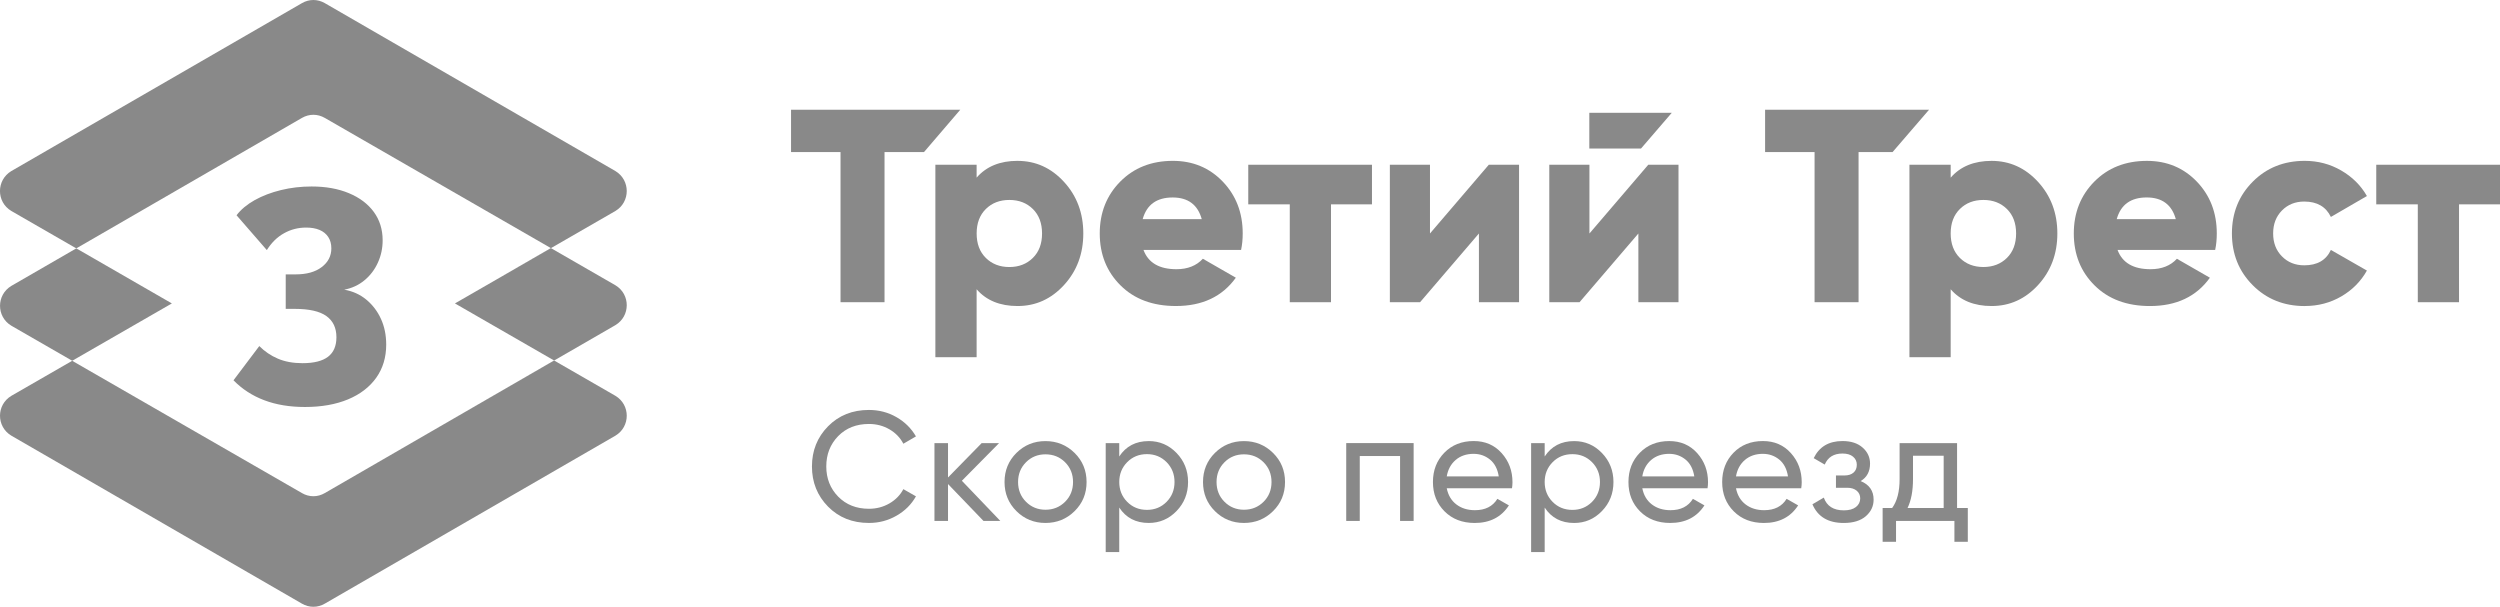
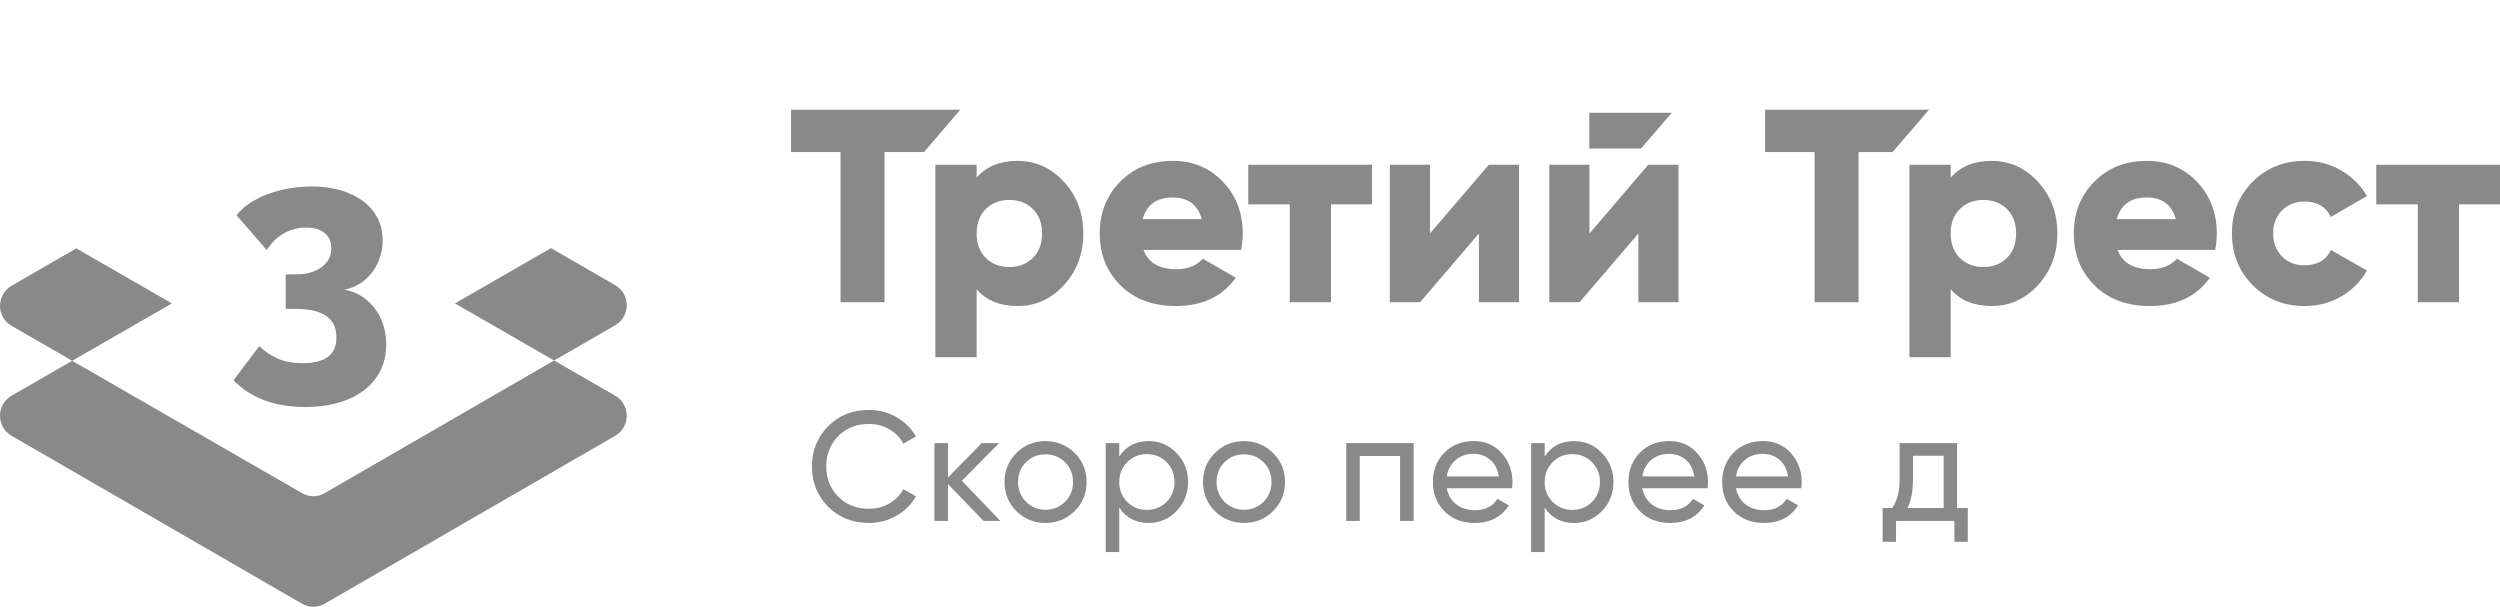
<svg xmlns="http://www.w3.org/2000/svg" xml:space="preserve" width="44.615mm" height="10.829mm" version="1.1" style="shape-rendering:geometricPrecision; text-rendering:geometricPrecision; image-rendering:optimizeQuality; fill-rule:evenodd; clip-rule:evenodd" viewBox="0 0 1091.57 264.94">
  <defs>
    <style type="text/css">
   
    .fil0 {fill:#898989;fill-rule:nonzero}
   
  </style>
  </defs>
  <g id="Слой_x0020_1">
    <g id="_2005655824704">
      <path class="fil0" d="M33.32 108.44l41.72 24.04 -43.51 25.04 -26.57 -15.3c-6.6,-3.95 -6.6,-13.44 0,-17.4l28.36 -16.38z" />
      <path class="fil0" d="M268.72 141.95l-26.77 15.46 -43.31 -24.93 18.2 -10.48 23.55 -13.57 0.17 -0.09 28.16 16.22c6.58,3.95 6.58,13.44 0,17.39z" />
-       <path class="fil0" d="M268.72 92.11l-28.17 16.23 -98.72 -56.85c-3.16,-1.83 -6.84,-1.83 -10.01,0l-98.51 56.96 -28.37 -16.34c-6.6,-3.95 -6.6,-13.44 0,-17.42l126.89 -73.32c3.16,-1.83 6.84,-1.83 10,0l126.89 73.32c6.58,3.98 6.58,13.47 0,17.42z" />
      <path class="fil0" d="M268.72 190.22l-126.89 73.34c-3.16,1.83 -6.84,1.83 -10.01,0l-126.87 -73.34c-6.6,-3.95 -6.6,-13.44 0,-17.39l26.57 -15.3 100.3 57.75c3.17,1.85 6.85,1.85 10.01,0l99.95 -57.78 0.17 -0.09 26.77 15.42c6.58,3.95 6.58,13.44 0,17.39z" />
-       <polygon class="fil0" points="240.49,108.47 216.83,122 240.4,108.43 " />
      <polygon class="fil0" points="241.82,157.53 141.84,215.28 241.79,157.5 " />
      <polygon class="fil0" points="419.27,47.92 403.44,66.4 386.21,66.4 386.21,131.95 367,131.95 367,66.4 345.39,66.4 345.39,47.92 " />
      <path class="fil0" d="M430.44 112.62c2.68,2.64 6.09,3.97 10.26,3.97 4.17,0 7.59,-1.33 10.27,-3.97 2.68,-2.64 4.02,-6.2 4.02,-10.68 0,-4.47 -1.34,-8.05 -4.02,-10.69 -2.68,-2.64 -6.1,-3.95 -10.25,-3.95 -4.18,0 -7.59,1.31 -10.27,3.95 -2.68,2.64 -4.02,6.2 -4.02,10.69 0,4.48 1.34,8.05 4.02,10.68zm13.87 -42.38c7.91,0 14.68,3.07 20.28,9.19 5.61,6.12 8.41,13.63 8.41,22.5 0,8.88 -2.81,16.39 -8.41,22.51 -5.6,6.12 -12.36,9.18 -20.28,9.18 -7.68,0 -13.65,-2.44 -17.89,-7.32l0 29.65 -18.01 0 0 -84.03 18.01 0 0 5.64c4.24,-4.89 10.21,-7.33 17.89,-7.33z" />
      <path class="fil0" d="M498.92 95.69l25.8 0c-1.75,-6.31 -5.99,-9.47 -12.71,-9.47 -6.97,0 -11.34,3.16 -13.09,9.47zm0.36 13.44c2.08,5.6 6.88,8.41 14.4,8.41 4.88,0 8.72,-1.52 11.52,-4.57l14.4 8.28c-5.91,8.24 -14.64,12.36 -26.17,12.36 -10.08,0 -18.15,-3 -24.18,-9.01 -6.04,-5.99 -9.07,-13.56 -9.07,-22.68 0,-9.04 2.99,-16.59 8.94,-22.62 5.97,-6.04 13.64,-9.07 22.99,-9.07 8.73,0 15.98,3.03 21.79,9.07 5.8,6.05 8.7,13.59 8.7,22.62 0,2.56 -0.23,4.96 -0.71,7.2l-42.61 0z" />
      <polygon class="fil0" points="599.04,71.93 599.04,89.22 581.15,89.22 581.15,131.95 563.15,131.95 563.15,89.22 545.03,89.22 545.03,71.93 " />
      <polygon class="fil0" points="650.05,71.93 663.26,71.93 663.26,131.95 645.74,131.95 645.74,101.94 620.04,131.95 606.85,131.95 606.85,71.93 624.37,71.93 624.37,101.94 " />
      <path class="fil0" d="M693.94 64.84l0 -15.6 36.01 0 -13.43 15.6 -22.58 0zm25.74 7.09l13.2 0 0 60.02 -17.52 0 0 -30 -25.69 30 -13.21 0 0 -60.02 17.53 0 0 30.02 25.69 -30.02z" />
      <polygon class="fil0" points="842.27,47.92 826.34,66.4 811.5,66.4 811.5,131.95 792.29,131.95 792.29,66.4 770.69,66.4 770.69,47.92 " />
      <path class="fil0" d="M855.74 112.62c2.68,2.64 6.09,3.96 10.26,3.96 4.17,0 7.59,-1.33 10.27,-3.96 2.68,-2.64 4.02,-6.2 4.02,-10.69 0,-4.48 -1.34,-8.05 -4.02,-10.68 -2.68,-2.64 -6.1,-3.95 -10.26,-3.95 -4.17,0 -7.59,1.31 -10.27,3.95 -2.68,2.64 -4.02,6.2 -4.02,10.68 0,4.48 1.34,8.04 4.02,10.69zm13.87 -42.38c7.91,0 14.68,3.07 20.28,9.19 5.6,6.13 8.41,13.62 8.41,22.5 0,8.88 -2.81,16.39 -8.41,22.51 -5.6,6.12 -12.36,9.18 -20.28,9.18 -7.68,0 -13.65,-2.45 -17.89,-7.32l0 29.65 -18.01 0 0 -84.02 18.01 0 0 5.64c4.24,-4.89 10.21,-7.33 17.89,-7.33z" />
      <path class="fil0" d="M924.22 95.69l25.8 0c-1.75,-6.32 -5.99,-9.48 -12.71,-9.48 -6.97,0 -11.34,3.16 -13.09,9.48zm0.36 13.44c2.08,5.6 6.88,8.41 14.4,8.41 4.88,0 8.73,-1.52 11.52,-4.56l14.4 8.28c-5.91,8.24 -14.64,12.36 -26.17,12.36 -10.08,0 -18.14,-3 -24.18,-9.01 -6.05,-5.99 -9.07,-13.56 -9.07,-22.68 0,-9.03 2.99,-16.59 8.94,-22.62 5.97,-6.04 13.64,-9.07 23,-9.07 8.72,0 15.98,3.03 21.79,9.07 5.8,6.05 8.7,13.59 8.7,22.62 0,2.56 -0.23,4.97 -0.71,7.2l-42.61 0z" />
      <path class="fil0" d="M1006.33 133.63c-9.12,0 -16.7,-3.04 -22.75,-9.13 -6.05,-6.08 -9.06,-13.6 -9.06,-22.57 0,-8.95 3.01,-16.48 9.06,-22.57 6.04,-6.08 13.62,-9.13 22.75,-9.13 5.76,0 11.06,1.4 15.91,4.21 4.84,2.8 8.58,6.51 11.22,11.15l-15.73 9.13c-2.16,-4.48 -6.04,-6.72 -11.63,-6.72 -3.93,0 -7.16,1.3 -9.73,3.9 -2.57,2.6 -3.85,5.94 -3.85,10.02 0,4.08 1.27,7.43 3.85,10.02 2.56,2.6 5.8,3.9 9.73,3.9 5.68,0 9.55,-2.23 11.63,-6.72l15.73 9.01c-2.64,4.72 -6.36,8.48 -11.17,11.28 -4.8,2.8 -10.13,4.2 -15.96,4.2z" />
      <polygon class="fil0" points="1091.57,71.93 1091.57,89.22 1073.68,89.22 1073.68,131.95 1055.68,131.95 1055.68,89.22 1037.54,89.22 1037.54,71.93 " />
      <path class="fil0" d="M379.4 228.33c-7.21,0 -13.16,-2.38 -17.85,-7.13 -4.68,-4.76 -7.03,-10.61 -7.03,-17.53 0,-6.93 2.35,-12.78 7.03,-17.54 4.7,-4.76 10.65,-7.14 17.85,-7.14 4.35,0 8.35,1.04 12,3.13 3.64,2.08 6.48,4.89 8.53,8.42l-5.5 3.2c-1.37,-2.64 -3.4,-4.73 -6.08,-6.29 -2.7,-1.56 -5.68,-2.34 -8.94,-2.34 -5.49,0 -9.96,1.76 -13.43,5.29 -3.46,3.54 -5.2,7.96 -5.2,13.26 0,5.25 1.74,9.64 5.2,13.18 3.47,3.53 7.94,5.3 13.43,5.3 3.26,0 6.24,-0.78 8.94,-2.34 2.69,-1.56 4.72,-3.64 6.08,-6.23l5.5 3.14c-1.99,3.54 -4.82,6.36 -8.5,8.46 -3.67,2.11 -7.67,3.16 -12.02,3.16z" />
      <polygon class="fil0" points="436.77,227.45 429.42,227.45 413.93,211.34 413.93,227.45 408.01,227.45 408.01,193.47 413.93,193.47 413.93,208.48 428.62,193.47 436.22,193.47 419.98,209.91 " />
      <path class="fil0" d="M456.48 222.56c3.39,0 6.25,-1.16 8.57,-3.47 2.31,-2.3 3.47,-5.19 3.47,-8.63 0,-3.44 -1.16,-6.31 -3.47,-8.63 -2.31,-2.31 -5.17,-3.46 -8.57,-3.46 -3.35,0 -6.19,1.15 -8.5,3.46 -2.3,2.31 -3.46,5.18 -3.46,8.63 0,3.45 1.16,6.33 3.46,8.63 2.31,2.31 5.15,3.47 8.5,3.47zm12.72 0.61c-3.5,3.45 -7.74,5.16 -12.72,5.16 -4.98,0 -9.2,-1.72 -12.67,-5.16 -3.47,-3.44 -5.2,-7.68 -5.2,-12.71 0,-5.03 1.73,-9.27 5.2,-12.71 3.47,-3.43 7.69,-5.16 12.67,-5.16 4.98,0 9.22,1.73 12.72,5.17 3.48,3.44 5.23,7.67 5.23,12.7 0,5.04 -1.74,9.27 -5.23,12.71z" />
      <path class="fil0" d="M500.8 222.62c3.39,0 6.25,-1.17 8.56,-3.5 2.31,-2.34 3.47,-5.23 3.47,-8.67 0,-3.44 -1.16,-6.33 -3.47,-8.67 -2.31,-2.32 -5.17,-3.5 -8.56,-3.5 -3.45,0 -6.32,1.17 -8.63,3.5 -2.31,2.34 -3.47,5.23 -3.47,8.67 0,3.44 1.16,6.33 3.47,8.67 2.31,2.33 5.19,3.5 8.63,3.5zm0.75 -30.04c4.76,0 8.8,1.73 12.16,5.2 3.35,3.46 5.03,7.69 5.03,12.67 0,4.98 -1.68,9.22 -5.03,12.68 -3.36,3.47 -7.4,5.2 -12.16,5.2 -5.63,0 -9.91,-2.24 -12.86,-6.72l0 19.43 -5.91 0 0 -47.57 5.91 0 0 5.84c2.95,-4.49 7.23,-6.72 12.86,-6.72z" />
      <path class="fil0" d="M543.14 222.56c3.39,0 6.25,-1.16 8.57,-3.47 2.31,-2.3 3.47,-5.19 3.47,-8.63 0,-3.44 -1.16,-6.31 -3.47,-8.63 -2.31,-2.31 -5.17,-3.46 -8.57,-3.46 -3.35,0 -6.19,1.15 -8.5,3.46 -2.3,2.31 -3.46,5.18 -3.46,8.63 0,3.45 1.16,6.33 3.46,8.63 2.31,2.31 5.15,3.47 8.5,3.47zm12.71 0.61c-3.5,3.45 -7.73,5.16 -12.71,5.16 -4.98,0 -9.2,-1.72 -12.67,-5.16 -3.47,-3.44 -5.2,-7.68 -5.2,-12.71 0,-5.03 1.73,-9.27 5.2,-12.71 3.47,-3.43 7.69,-5.16 12.67,-5.16 4.98,0 9.22,1.73 12.71,5.17 3.49,3.44 5.23,7.67 5.23,12.7 0,5.04 -1.74,9.27 -5.23,12.71z" />
      <polygon class="fil0" points="617.23,193.46 617.23,227.45 611.31,227.45 611.31,199.11 593.71,199.11 593.71,227.45 587.8,227.45 587.8,193.46 " />
      <path class="fil0" d="M643.46 198.15c-3.17,0 -5.8,0.9 -7.88,2.68 -2.09,1.8 -3.38,4.19 -3.89,7.18l22.71 0c-0.51,-3.21 -1.77,-5.67 -3.81,-7.34 -2.04,-1.66 -4.42,-2.51 -7.13,-2.51zm-11.77 15.03c0.6,3.02 1.99,5.38 4.19,7.06 2.2,1.68 4.9,2.52 8.13,2.52 4.48,0 7.75,-1.65 9.79,-4.96l5.03 2.86c-3.31,5.12 -8.29,7.68 -14.96,7.68 -5.38,-0.01 -9.77,-1.69 -13.14,-5.07 -3.38,-3.38 -5.07,-7.64 -5.07,-12.82 0,-5.11 1.65,-9.38 4.97,-12.78 3.3,-3.39 7.59,-5.1 12.84,-5.1 4.98,0 9.05,1.75 12.2,5.27 3.15,3.52 4.72,7.75 4.72,12.69 0,0.86 -0.07,1.74 -0.21,2.65l-28.48 0z" />
      <path class="fil0" d="M686.55 222.63c3.39,0 6.25,-1.17 8.57,-3.5 2.31,-2.34 3.47,-5.22 3.47,-8.67 0,-3.44 -1.16,-6.33 -3.47,-8.67 -2.31,-2.33 -5.17,-3.5 -8.57,-3.5 -3.45,0 -6.32,1.17 -8.63,3.5 -2.31,2.34 -3.47,5.23 -3.47,8.67 0,3.45 1.16,6.33 3.47,8.67 2.31,2.33 5.18,3.5 8.63,3.5zm0.75 -30.04c4.76,0 8.8,1.73 12.15,5.2 3.35,3.46 5.03,7.7 5.03,12.68 0,4.98 -1.68,9.22 -5.03,12.67 -3.35,3.47 -7.39,5.2 -12.15,5.2 -5.63,0 -9.9,-2.23 -12.85,-6.72l0 19.43 -5.92 0 0 -47.58 5.92 0 0 5.84c2.95,-4.48 7.22,-6.72 12.85,-6.72z" />
      <path class="fil0" d="M728.83 198.15c-3.17,0 -5.8,0.9 -7.88,2.68 -2.09,1.8 -3.38,4.19 -3.88,7.18l22.71 0c-0.51,-3.21 -1.77,-5.67 -3.81,-7.34 -2.04,-1.66 -4.42,-2.51 -7.14,-2.51zm-11.76 15.02c0.6,3.04 1.98,5.39 4.18,7.07 2.2,1.68 4.9,2.52 8.13,2.52 4.48,0 7.75,-1.65 9.79,-4.96l5.03 2.86c-3.32,5.12 -8.3,7.68 -14.96,7.67 -5.39,0 -9.78,-1.68 -13.14,-5.05 -3.38,-3.38 -5.07,-7.64 -5.07,-12.82 0,-5.11 1.65,-9.38 4.97,-12.78 3.3,-3.39 7.59,-5.1 12.84,-5.1 4.98,0 9.05,1.75 12.21,5.27 3.14,3.52 4.72,7.75 4.72,12.69 0,0.86 -0.06,1.74 -0.21,2.65l-28.48 -0.01z" />
      <path class="fil0" d="M769.75 198.15c-3.17,0 -5.8,0.9 -7.88,2.68 -2.09,1.8 -3.38,4.19 -3.89,7.18l22.71 0c-0.51,-3.21 -1.77,-5.67 -3.81,-7.34 -2.04,-1.66 -4.42,-2.51 -7.13,-2.51zm-11.77 15.03c0.6,3.02 1.99,5.38 4.19,7.06 2.2,1.68 4.9,2.52 8.13,2.52 4.48,0 7.75,-1.65 9.79,-4.96l5.03 2.86c-3.31,5.12 -8.29,7.68 -14.96,7.68 -5.38,-0.01 -9.77,-1.69 -13.14,-5.07 -3.38,-3.38 -5.07,-7.64 -5.07,-12.82 0,-5.11 1.65,-9.38 4.96,-12.78 3.3,-3.39 7.59,-5.1 12.84,-5.1 4.98,0 9.05,1.75 12.21,5.27 3.15,3.52 4.72,7.75 4.72,12.69 0,0.86 -0.07,1.74 -0.21,2.65l-28.48 0z" />
-       <path class="fil0" d="M812.43 210.05c3.76,1.55 5.64,4.24 5.64,8.09 0,2.86 -1.13,5.26 -3.39,7.24 -2.28,1.97 -5.49,2.96 -9.66,2.96 -6.8,0 -11.35,-2.73 -13.66,-8.16l4.96 -2.92c1.32,3.72 4.24,5.57 8.76,5.57 2.28,0 4.03,-0.48 5.28,-1.46 1.24,-0.98 1.86,-2.24 1.86,-3.78 0,-1.35 -0.51,-2.47 -1.52,-3.33 -1.03,-0.86 -2.39,-1.29 -4.12,-1.29l-4.95 0 0 -5.37 3.67 0c1.71,0 3.05,-0.42 4.01,-1.26 0.95,-0.83 1.42,-1.98 1.42,-3.43 0,-1.44 -0.55,-2.63 -1.66,-3.54 -1.1,-0.91 -2.64,-1.35 -4.59,-1.35 -3.81,0 -6.38,1.6 -7.75,4.82l-4.82 -2.8c2.41,-4.98 6.59,-7.47 12.57,-7.47 3.72,0 6.66,0.95 8.8,2.86 2.16,1.9 3.23,4.24 3.23,6.99 0,3.44 -1.36,5.99 -4.08,7.62z" />
      <path class="fil0" d="M832.89 221.81l15.77 0 0 -22.84 -13.39 0 0 10.27c0,5.07 -0.79,9.27 -2.38,12.57zm21.62 0l4.69 0 0 14.75 -5.85 0 0 -9.11 -25.49 0 0 9.11 -5.85 0 0 -14.75 4.15 0c2.18,-2.99 3.26,-7.18 3.26,-12.57l0 -15.77 25.09 0 0 28.34z" />
      <path class="fil0" d="M150.29 126.48c3.67,0.62 6.88,2.07 9.63,4.33 2.75,2.28 4.89,5.07 6.41,8.41 1.53,3.33 2.3,7.09 2.3,11.27 -0.01,5.51 -1.44,10.31 -4.33,14.4 -2.89,4.08 -6.99,7.24 -12.31,9.47 -5.33,2.22 -11.62,3.34 -18.86,3.34 -6.65,0 -12.56,-0.99 -17.75,-2.95 -5.2,-1.96 -9.67,-4.87 -13.43,-8.71l11.26 -14.94c2.37,2.37 5.07,4.2 8.13,5.5 3.06,1.31 6.65,1.97 10.74,1.97 4.98,0 8.7,-0.94 11.14,-2.8 2.44,-1.87 3.67,-4.7 3.67,-8.51 0,-4.1 -1.47,-7.18 -4.39,-9.27 -2.93,-2.09 -7.53,-3.13 -13.82,-3.13l-3.93 0 0 -15.06 4.33 0c4.8,0 8.59,-1.05 11.39,-3.19 2.8,-2.12 4.2,-4.85 4.2,-8.18 0,-1.98 -0.47,-3.65 -1.38,-5 -0.92,-1.36 -2.18,-2.37 -3.79,-3.05 -1.63,-0.68 -3.56,-1.02 -5.84,-1.02 -3.49,0 -6.72,0.83 -9.68,2.5 -2.98,1.65 -5.46,4.11 -7.48,7.33l-13.22 -15.2c1.91,-2.53 4.57,-4.73 7.92,-6.62 3.37,-1.87 7.19,-3.34 11.46,-4.38 4.28,-1.05 8.74,-1.57 13.37,-1.57 6.2,0 11.63,0.97 16.3,2.92 4.68,1.95 8.29,4.67 10.87,8.18 2.57,3.5 3.87,7.65 3.87,12.43 0,3.44 -0.7,6.71 -2.1,9.76 -1.39,3.05 -3.35,5.63 -5.89,7.71 -2.53,2.08 -5.46,3.43 -8.78,4.06z" />
    </g>
  </g>
</svg>